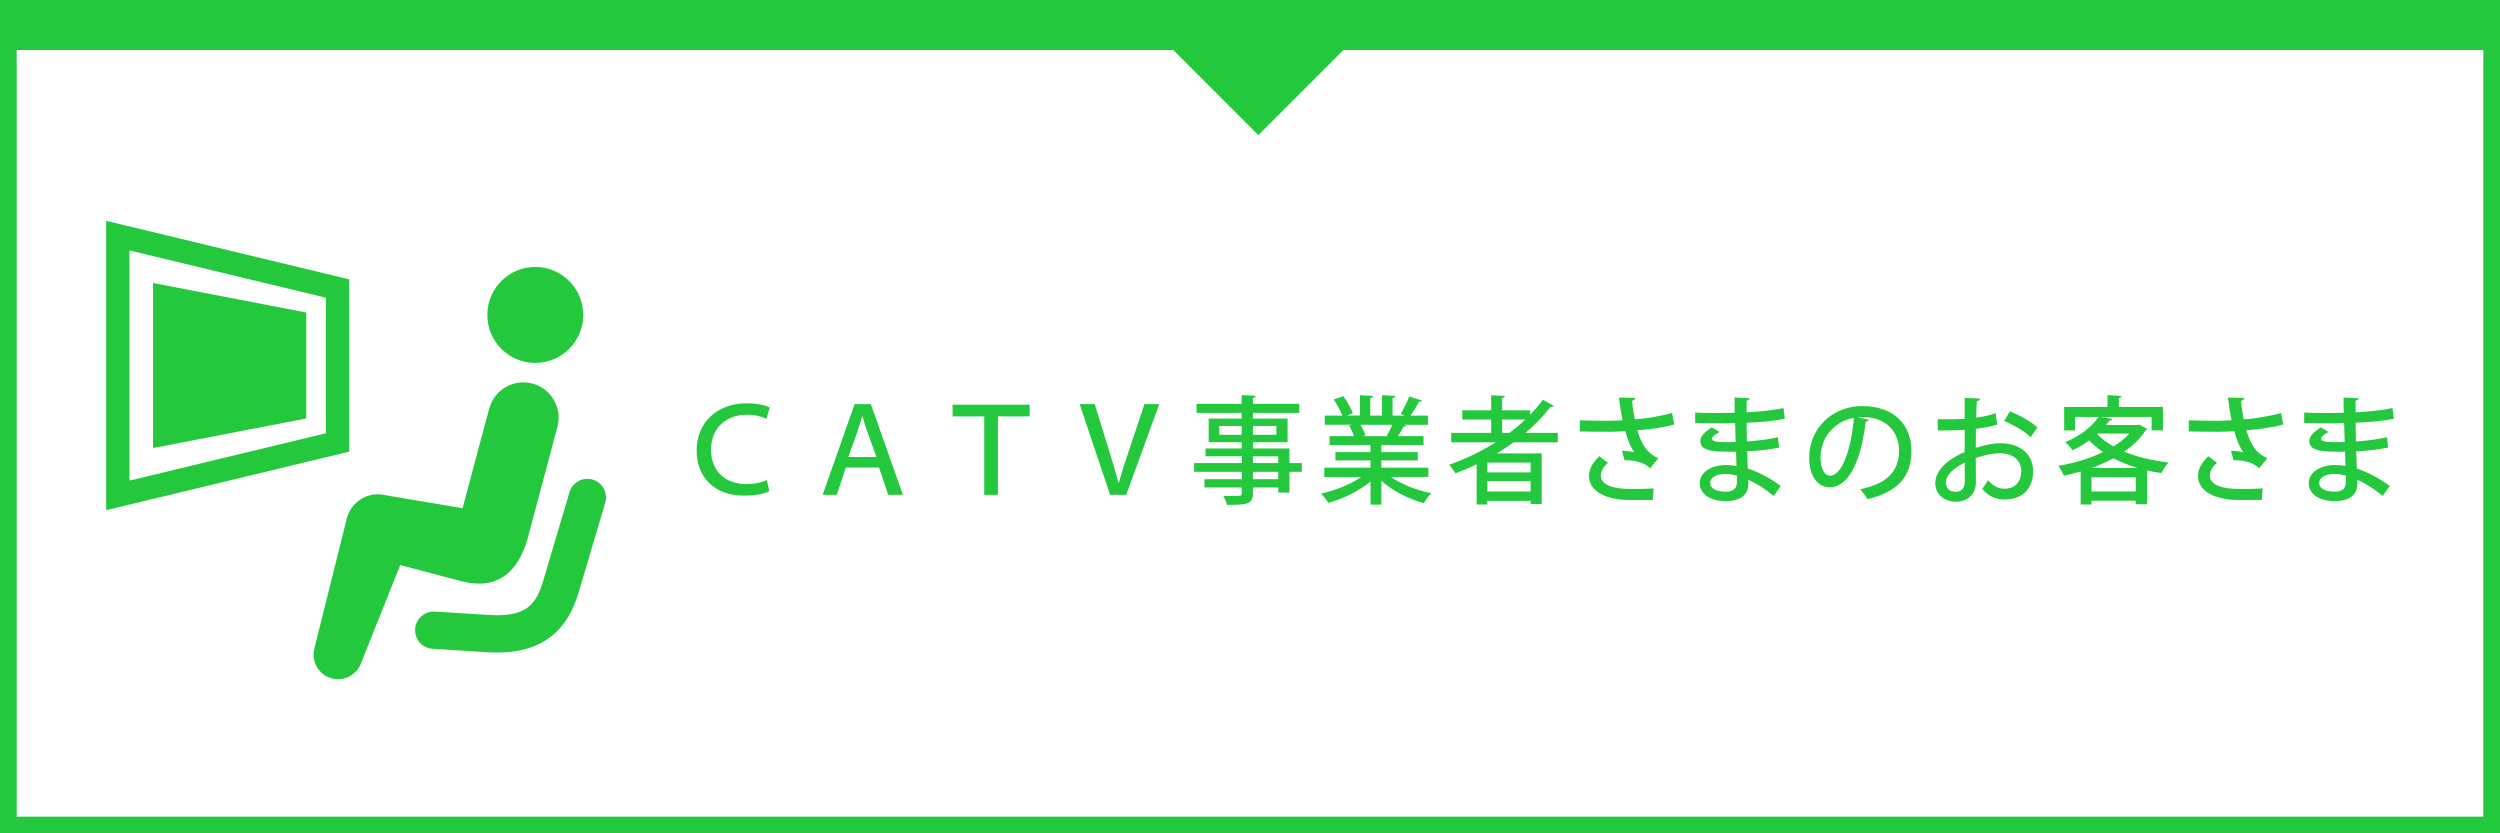
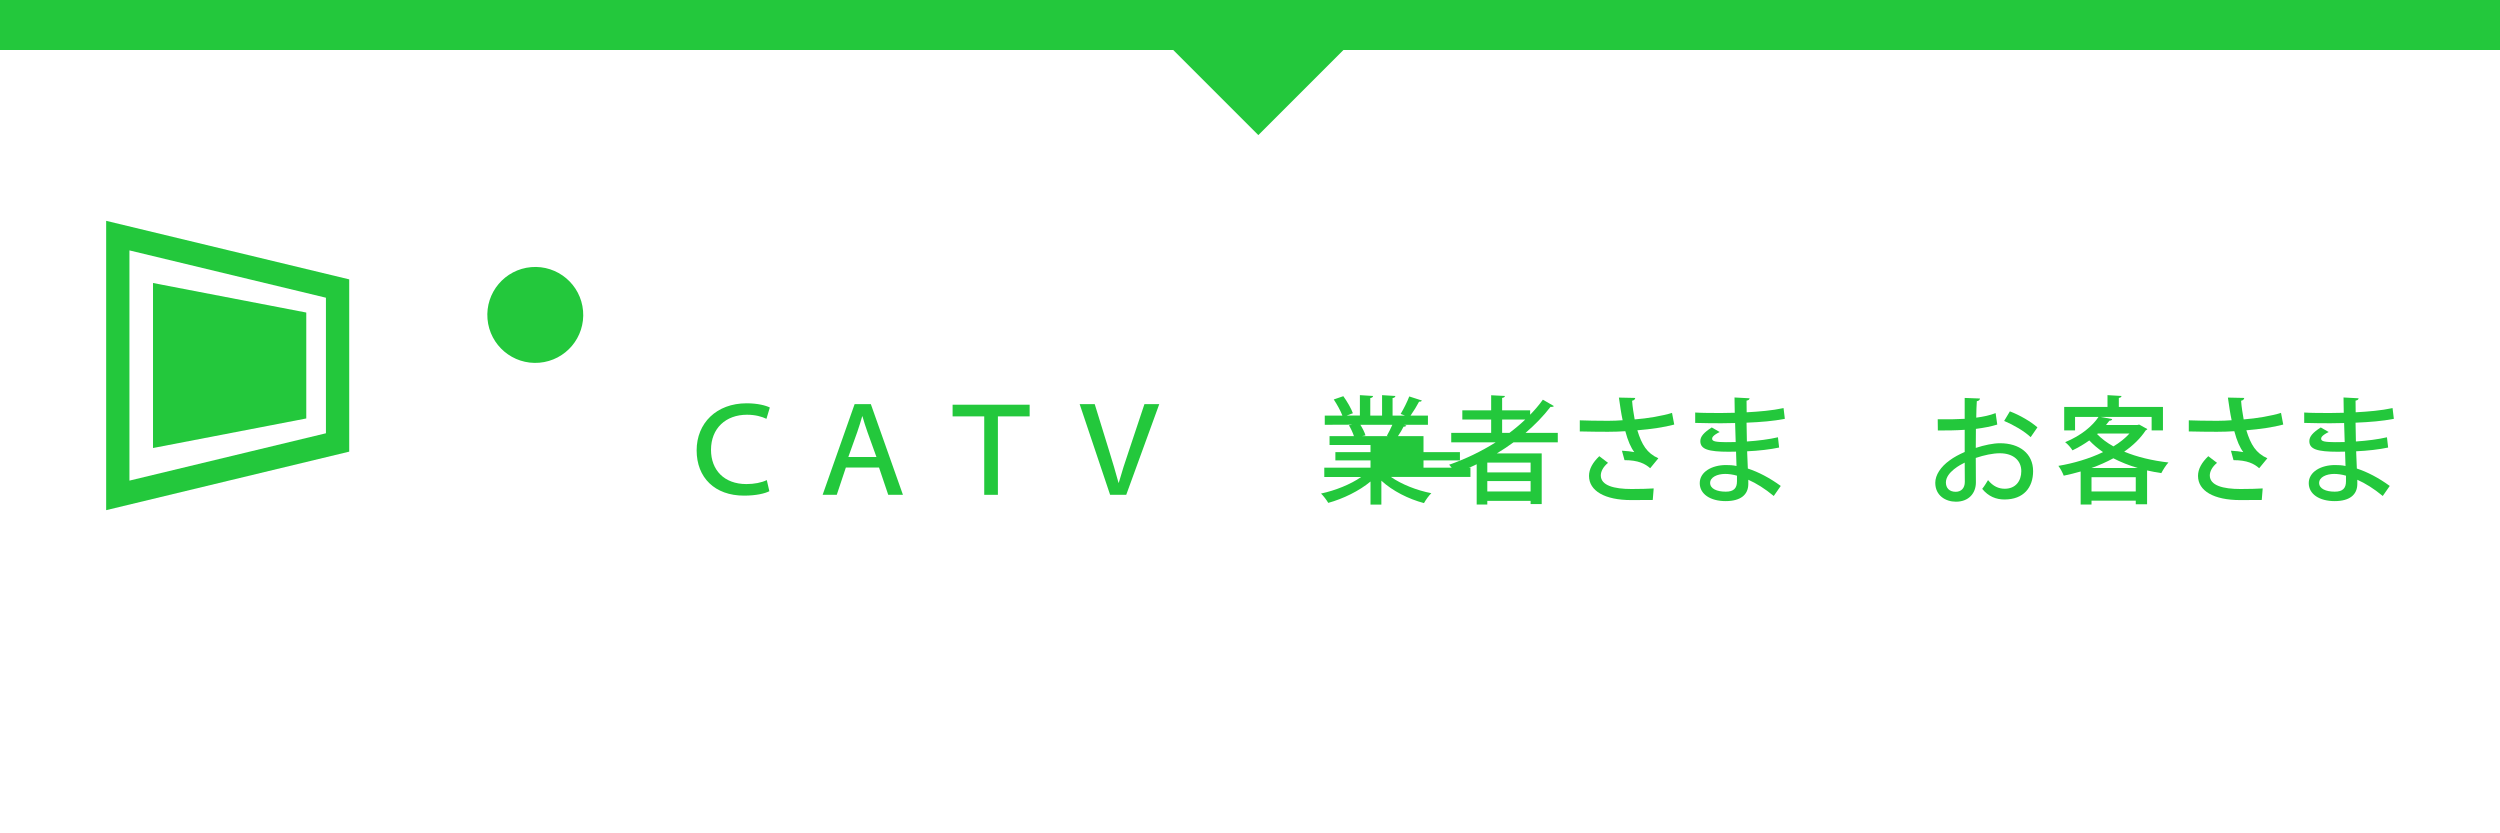
<svg xmlns="http://www.w3.org/2000/svg" version="1.1" id="レイヤー_1" x="0px" y="0px" width="300px" height="100px" viewBox="0 0 300 100" enable-background="new 0 0 300 100" xml:space="preserve">
  <rect x="0" y="0" width="300" height="100" fill="#333333" stroke="none" />
  <rect y="5.625" fill="#FFFFFF" width="300" height="94.375" />
-   <path fill="#23C83C" d="M298,3v95H2V3H298 M300,1H0v99h300V1L300,1z" />
  <polygon fill="#23C83C" points="300,0 0,0 0,6 140.787,6 151,16.213 161.213,6 300,6 " />
  <g>
    <g>
      <path fill="#23C83C" d="M64.721,43.527c3.168-0.269,5.517-3.054,5.247-6.223c-0.268-3.168-3.055-5.517-6.222-5.249    c-3.167,0.27-5.515,3.056-5.246,6.223C58.769,41.448,61.553,43.797,64.721,43.527z" />
-       <path fill="#23C83C" d="M63.319,64.607l3.578-13.411c0.594-2.262-0.758-4.578-3.02-5.172c-2.261-0.595-4.578,0.755-5.173,3.02    v-0.003l-3.199,11.946l-9.226-1.555c-2.017-0.505-4.064,0.678-4.636,2.678L37.74,77.744c-0.448,1.563,0.458,3.195,2.023,3.643    c1.567,0.445,3.198-0.459,3.647-2.024l4.615-11.556l7.18,1.894C59.467,70.885,62.134,68.87,63.319,64.607z" />
      <path fill="#23C83C" d="M58.215,78.245L58.2,78.243c-0.002,0-0.003,0-0.006,0L58.215,78.245z" />
-       <path fill="#23C83C" d="M71.122,57.552c-1.184-0.352-2.427,0.321-2.779,1.506l-3.266,10.994c-0.246,0.774-0.531,1.38-0.837,1.845    c-0.467,0.697-0.937,1.099-1.623,1.417c-0.684,0.312-1.644,0.513-2.977,0.512c-0.353,0.001-0.728-0.014-1.129-0.041l-6.328-0.395    c-1.232-0.078-2.292,0.859-2.369,2.093c-0.078,1.231,0.86,2.292,2.092,2.369l6.295,0.392c0.493,0.034,0.974,0.052,1.439,0.054    c1.179-0.002,2.284-0.116,3.323-0.385c1.554-0.397,2.966-1.188,4.042-2.331c1.083-1.14,1.82-2.563,2.332-4.171l0.009-0.026    l3.282-11.055C72.979,59.146,72.304,57.902,71.122,57.552z" />
      <path fill="#23C83C" d="M41.907,33.525L12.739,26.5v1.774v32.945l29.167-7.023V33.525z M39.112,51.993l-23.579,5.681V30.048    l23.579,5.678V51.993z" />
      <polygon fill="#23C83C" points="36.753,37.505 18.361,33.961 18.361,53.762 36.753,50.216   " />
    </g>
    <g>
      <path fill="#23C83C" d="M92.323,58.945c-0.546,0.279-1.597,0.531-3.04,0.531c-3.502,0-5.687-2.156-5.687-5.434    c0-3.264,2.381-5.646,5.995-5.646c1.345,0,2.312,0.267,2.788,0.505l-0.406,1.358c-0.56-0.267-1.331-0.49-2.339-0.49    c-2.521,0-4.314,1.611-4.314,4.216c0,2.408,1.569,4.104,4.244,4.104c0.938,0,1.807-0.168,2.451-0.477L92.323,58.945z" />
      <path fill="#23C83C" d="M101.504,56.102l-1.093,3.277h-1.695l3.838-10.883h1.947l3.852,10.883h-1.765l-1.107-3.277H101.504z     M105.174,54.84l-1.079-2.996c-0.238-0.673-0.434-1.289-0.602-1.892h-0.028c-0.168,0.618-0.378,1.248-0.588,1.877l-1.078,3.011    H105.174z" />
      <path fill="#23C83C" d="M118.108,49.966h-3.796v-1.401h9.245v1.401h-3.81v9.413h-1.639V49.966z" />
      <path fill="#23C83C" d="M133.214,59.379l-3.655-10.883h1.807l1.695,5.491c0.462,1.484,0.826,2.717,1.162,3.949h0.028    c0.35-1.232,0.756-2.506,1.246-3.935l1.835-5.505h1.779l-3.964,10.883H133.214z" />
-       <path fill="#23C83C" d="M156.22,55.568v1.051h-1.484v2.494h-1.345v-0.617h-3.04v0.674c0,1.33-0.658,1.414-3.109,1.414    c-0.07-0.322-0.267-0.799-0.448-1.078c0.392,0.014,0.798,0.014,1.148,0.014c0.952,0,1.064,0,1.064-0.35v-0.674h-4.469v-0.994    h4.469v-0.883h-5.715v-1.051h5.715v-0.813h-4.343v-0.938h4.343v-0.756h-3.964v-2.831h3.964v-0.687h-5.421v-1.078h5.421v-1.051    l1.68,0.084c-0.014,0.126-0.098,0.21-0.336,0.252v0.715h5.561v1.078h-5.561v0.687h4.16v2.831h-4.16v0.756h4.385v1.75H156.22z     M146.317,52.18h2.689v-1.064h-2.689V52.18z M153.166,51.115h-2.815v1.064h2.815V51.115z M150.351,54.756v0.813h3.04v-0.813    H150.351z M153.391,57.502v-0.883h-3.04v0.883H153.391z" />
-       <path fill="#23C83C" d="M171.396,57.236h-4.482c1.274,0.883,3.096,1.611,4.846,1.947c-0.294,0.279-0.686,0.826-0.882,1.189    c-1.863-0.49-3.769-1.457-5.113-2.689v2.873h-1.303v-2.773c-1.358,1.133-3.291,2.072-5.07,2.563    c-0.196-0.336-0.574-0.84-0.868-1.121c1.709-0.363,3.558-1.105,4.818-1.988h-4.427v-1.121h5.547v-0.869h-4.216v-0.993h4.216    v-0.854h-4.916v-1.064h2.928c-0.127-0.393-0.364-0.911-0.603-1.303l0.336-0.057v-0.014l-3.235,0.014v-1.107h2.115    c-0.211-0.56-0.645-1.345-1.037-1.933l1.148-0.393c0.448,0.616,0.953,1.485,1.148,2.045l-0.756,0.28h1.597v-2.451l1.583,0.099    c-0.014,0.126-0.126,0.224-0.336,0.252v2.101h1.414v-2.451l1.598,0.099c-0.015,0.14-0.126,0.224-0.337,0.252v2.101h1.485    l-0.519-0.195c0.351-0.575,0.799-1.472,1.037-2.102l1.513,0.49c-0.042,0.098-0.154,0.154-0.337,0.14    c-0.252,0.49-0.658,1.149-1.022,1.667h2.087v1.107h-2.857l0.267,0.085c-0.042,0.098-0.154,0.14-0.336,0.14    c-0.168,0.336-0.421,0.771-0.673,1.135h3.067v1.064h-5.057v0.854h4.371v0.993h-4.371v0.869h5.632V57.236z M166.424,52.292    c0.21-0.364,0.462-0.869,0.658-1.317h-3.839c0.267,0.421,0.519,0.925,0.617,1.275l-0.421,0.084h3.11L166.424,52.292z" />
+       <path fill="#23C83C" d="M171.396,57.236h-4.482c1.274,0.883,3.096,1.611,4.846,1.947c-0.294,0.279-0.686,0.826-0.882,1.189    c-1.863-0.49-3.769-1.457-5.113-2.689v2.873h-1.303v-2.773c-1.358,1.133-3.291,2.072-5.07,2.563    c-0.196-0.336-0.574-0.84-0.868-1.121c1.709-0.363,3.558-1.105,4.818-1.988h-4.427v-1.121h5.547v-0.869h-4.216v-0.993h4.216    v-0.854h-4.916v-1.064h2.928c-0.127-0.393-0.364-0.911-0.603-1.303l0.336-0.057v-0.014l-3.235,0.014v-1.107h2.115    c-0.211-0.56-0.645-1.345-1.037-1.933l1.148-0.393c0.448,0.616,0.953,1.485,1.148,2.045l-0.756,0.28h1.597v-2.451l1.583,0.099    c-0.014,0.126-0.126,0.224-0.336,0.252v2.101h1.414v-2.451l1.598,0.099c-0.015,0.14-0.126,0.224-0.337,0.252v2.101h1.485    l-0.519-0.195c0.351-0.575,0.799-1.472,1.037-2.102l1.513,0.49c-0.042,0.098-0.154,0.154-0.337,0.14    c-0.252,0.49-0.658,1.149-1.022,1.667h2.087v1.107h-2.857l0.267,0.085c-0.042,0.098-0.154,0.14-0.336,0.14    c-0.168,0.336-0.421,0.771-0.673,1.135h3.067v1.064v0.854h4.371v0.993h-4.371v0.869h5.632V57.236z M166.424,52.292    c0.21-0.364,0.462-0.869,0.658-1.317h-3.839c0.267,0.421,0.519,0.925,0.617,1.275l-0.421,0.084h3.11L166.424,52.292z" />
      <path fill="#23C83C" d="M186.937,53.076h-5.309c-0.645,0.477-1.317,0.91-2.003,1.331h5.379v6.079h-1.331v-0.379h-5.197v0.434    h-1.274v-4.832c-0.826,0.406-1.681,0.771-2.549,1.092c-0.169-0.279-0.505-0.77-0.757-1.035c1.933-0.672,3.838-1.583,5.589-2.689    h-5.337v-1.135h4.791v-1.597h-3.46v-1.106h3.46V47.43l1.652,0.085c-0.014,0.126-0.112,0.195-0.336,0.237v1.485h3.362v0.532    c0.56-0.574,1.078-1.177,1.526-1.807l1.331,0.77c-0.057,0.057-0.154,0.099-0.267,0.099c-0.042,0-0.098,0-0.14-0.014    c-0.869,1.134-1.892,2.171-2.998,3.124h3.866V53.076z M183.673,56.689v-1.176h-5.197v1.176H183.673z M178.476,58.973h5.197v-1.246    h-5.197V58.973z M180.255,51.941h0.883c0.672-0.504,1.303-1.036,1.891-1.597h-2.773V51.941z" />
      <path fill="#23C83C" d="M200.908,50.947c-1.162,0.322-2.857,0.561-4.427,0.687c0.533,1.736,1.149,2.745,2.521,3.36l-0.98,1.191    c-0.603-0.533-1.429-0.967-3.081-0.967l-0.309-1.134c0.561,0.027,1.135,0.098,1.485,0.168c-0.421-0.547-0.771-1.358-1.079-2.508    c-0.588,0.042-1.316,0.07-2.087,0.07c-0.854,0-2.451-0.014-3.376-0.042v-1.332c0.813,0.028,1.919,0.057,3.39,0.057    c0.589,0,1.247-0.028,1.751-0.07c-0.168-0.771-0.308-1.723-0.448-2.718l1.961,0.042c-0.014,0.169-0.14,0.295-0.378,0.337    c0.056,0.771,0.182,1.526,0.309,2.241c1.513-0.112,3.333-0.421,4.482-0.785L200.908,50.947z M198.331,59.996    c-0.687,0.014-1.457,0.014-2.592,0.014c-3.165,0-5.057-1.107-5.057-2.9c0-0.826,0.435-1.596,1.232-2.367l1.051,0.799    c-0.588,0.477-0.868,1.037-0.868,1.514c0,1.203,1.583,1.625,3.684,1.625c1.163,0,1.947-0.029,2.662-0.07L198.331,59.996z" />
      <path fill="#23C83C" d="M203.422,49.503c0.868,0.057,2.114,0.057,3.138,0.057c0.532,0,1.106-0.015,1.61-0.028    c-0.014-0.645-0.028-1.373-0.028-1.835l1.808,0.098c-0.015,0.154-0.126,0.238-0.364,0.28c0,0.393,0,0.967,0.014,1.401    c1.527-0.084,3.054-0.21,4.427-0.505l0.154,1.289c-1.345,0.266-2.858,0.393-4.595,0.462l0.042,2.256    c1.316-0.084,2.731-0.267,3.726-0.505l0.141,1.232c-1.051,0.225-2.479,0.393-3.839,0.449c0.028,0.812,0.057,1.54,0.085,2.071    c1.288,0.422,2.619,1.121,3.95,2.088l-0.841,1.205c-1.064-0.883-2.102-1.527-3.054-1.947v0.531    c-0.014,1.248-0.896,2.031-2.718,2.031c-1.835,0-3.109-0.84-3.109-2.156c0-1.387,1.513-2.172,3.138-2.172    c0.406,0,0.841,0.014,1.274,0.113c-0.014-0.506-0.027-1.094-0.056-1.723c-0.294,0.014-0.589,0.014-0.868,0.014    c-2.452,0-3.418-0.294-3.418-1.274c0-0.547,0.42-1.037,1.372-1.64l0.953,0.547c-0.827,0.406-0.911,0.658-0.911,0.813    c0,0.336,0.547,0.392,1.667,0.406c0.351,0,0.771,0,1.163-0.015c-0.028-0.771-0.042-1.54-0.07-2.283    c-0.519,0.015-1.12,0.028-1.652,0.028c-0.925,0-2.27-0.014-3.138-0.042V49.503z M208.437,57.082    c-0.49-0.141-0.98-0.211-1.415-0.211c-0.953,0-1.807,0.393-1.807,1.08c0,0.699,0.812,1.049,1.877,1.049    c0.966,0,1.345-0.42,1.345-1.246V57.082z" />
-       <path fill="#23C83C" d="M224.258,50.386c-0.042,0.126-0.182,0.225-0.378,0.225c-0.547,4.594-1.976,7.857-4.329,7.857    c-1.358,0-2.451-1.246-2.451-3.545c0-3.473,2.731-6.191,6.359-6.191c4.021,0,5.911,2.453,5.911,5.337    c0,3.32-1.807,4.973-5.267,5.826c-0.21-0.32-0.532-0.813-0.882-1.189c3.207-0.631,4.664-2.172,4.664-4.595    c0-2.283-1.513-4.077-4.44-4.077c-0.196,0-0.378,0.015-0.574,0.028L224.258,50.386z M222.465,50.148    c-2.466,0.435-4.006,2.508-4.006,4.735c0,1.33,0.49,2.199,1.135,2.199C221.106,57.082,222.171,53.706,222.465,50.148z" />
      <path fill="#23C83C" d="M239.672,50.947c-0.715,0.224-1.583,0.392-2.563,0.519c-0.015,0.77-0.015,1.582-0.015,2.283    c1.022-0.337,2.102-0.561,2.914-0.561c2.325,0,3.964,1.232,3.964,3.347c0,1.961-1.135,3.404-3.432,3.404    c-0.994,0-1.919-0.35-2.676-1.275c0.252-0.307,0.505-0.729,0.7-1.051c0.603,0.744,1.275,1.037,2.004,1.037    c1.303,0,1.988-0.924,1.988-2.115c0-1.232-0.91-2.143-2.577-2.143c-0.84,0-1.891,0.225-2.886,0.561    c0,1.064,0.015,2.576,0.015,2.941c0,1.26-0.827,2.311-2.396,2.311c-1.232,0-2.479-0.729-2.479-2.27    c0-0.924,0.645-1.918,1.723-2.689c0.505-0.377,1.135-0.713,1.808-1.007v-2.662c-0.967,0.07-2.045,0.084-3.222,0.084l-0.015-1.345    c1.191,0.015,2.27,0,3.236-0.056v-2.508l1.835,0.07c-0.015,0.168-0.154,0.294-0.379,0.322c-0.042,0.532-0.056,1.274-0.069,1.975    c0.854-0.111,1.639-0.279,2.325-0.546L239.672,50.947z M235.764,55.514c-0.435,0.209-2.256,1.135-2.256,2.381    c0,0.645,0.393,1.121,1.177,1.121c0.631,0,1.093-0.406,1.093-1.191C235.777,57.475,235.777,56.48,235.764,55.514z M243.678,52.46    c-0.742-0.715-2.045-1.471-3.18-1.947l0.687-1.149c1.219,0.462,2.521,1.233,3.306,1.919L243.678,52.46z" />
      <path fill="#23C83C" d="M256.697,50.947l0.994,0.546c-0.042,0.07-0.141,0.112-0.21,0.154c-0.645,0.98-1.527,1.821-2.577,2.55    c1.54,0.643,3.375,1.078,5.309,1.301c-0.294,0.309-0.658,0.896-0.854,1.275c-0.589-0.084-1.148-0.195-1.709-0.322v4.063h-1.358    V60.08h-5.31v0.461h-1.303v-3.963c-0.672,0.195-1.358,0.363-2.031,0.504c-0.126-0.336-0.406-0.883-0.644-1.178    c1.835-0.307,3.726-0.867,5.364-1.651c-0.616-0.42-1.162-0.883-1.652-1.4c-0.589,0.42-1.261,0.826-2.018,1.19    c-0.182-0.309-0.588-0.771-0.882-0.98c1.946-0.799,3.291-1.961,4.006-3.027h-2.815v1.612h-1.303v-2.816h5.196v-1.415l1.682,0.099    c-0.015,0.126-0.099,0.195-0.322,0.237v1.079h5.295v2.816h-1.359v-1.612h-6.121l1.387,0.253c-0.028,0.126-0.14,0.195-0.336,0.195    c-0.126,0.169-0.267,0.351-0.406,0.519h3.754L256.697,50.947z M256.528,56.158c-1.05-0.309-2.03-0.701-2.927-1.164    c-0.827,0.449-1.709,0.842-2.62,1.164H256.528z M250.981,58.973h5.31v-1.709h-5.31V58.973z M251.738,52.025l-0.084,0.07    c0.532,0.546,1.19,1.051,1.961,1.471c0.742-0.448,1.4-0.967,1.919-1.541H251.738z" />
      <path fill="#23C83C" d="M273.988,50.947c-1.162,0.322-2.857,0.561-4.427,0.687c0.533,1.736,1.149,2.745,2.521,3.36l-0.98,1.191    c-0.603-0.533-1.429-0.967-3.081-0.967l-0.309-1.134c0.561,0.027,1.135,0.098,1.485,0.168c-0.421-0.547-0.771-1.358-1.079-2.508    c-0.588,0.042-1.316,0.07-2.087,0.07c-0.854,0-2.451-0.014-3.376-0.042v-1.332c0.813,0.028,1.919,0.057,3.39,0.057    c0.589,0,1.247-0.028,1.751-0.07c-0.168-0.771-0.308-1.723-0.448-2.718l1.961,0.042c-0.014,0.169-0.14,0.295-0.378,0.337    c0.056,0.771,0.182,1.526,0.309,2.241c1.513-0.112,3.333-0.421,4.482-0.785L273.988,50.947z M271.411,59.996    c-0.687,0.014-1.457,0.014-2.592,0.014c-3.165,0-5.057-1.107-5.057-2.9c0-0.826,0.435-1.596,1.232-2.367l1.051,0.799    c-0.588,0.477-0.868,1.037-0.868,1.514c0,1.203,1.583,1.625,3.684,1.625c1.163,0,1.947-0.029,2.662-0.07L271.411,59.996z" />
      <path fill="#23C83C" d="M276.503,49.503c0.868,0.057,2.114,0.057,3.138,0.057c0.532,0,1.106-0.015,1.61-0.028    c-0.014-0.645-0.028-1.373-0.028-1.835l1.808,0.098c-0.015,0.154-0.126,0.238-0.364,0.28c0,0.393,0,0.967,0.014,1.401    c1.527-0.084,3.054-0.21,4.427-0.505l0.154,1.289c-1.345,0.266-2.858,0.393-4.595,0.462l0.042,2.256    c1.316-0.084,2.731-0.267,3.726-0.505l0.141,1.232c-1.051,0.225-2.479,0.393-3.838,0.449c0.027,0.812,0.056,1.54,0.084,2.071    c1.288,0.422,2.619,1.121,3.949,2.088l-0.84,1.205c-1.064-0.883-2.102-1.527-3.054-1.947v0.531    c-0.014,1.248-0.896,2.031-2.718,2.031c-1.835,0-3.109-0.84-3.109-2.156c0-1.387,1.513-2.172,3.138-2.172    c0.406,0,0.841,0.014,1.274,0.113c-0.014-0.506-0.027-1.094-0.056-1.723c-0.294,0.014-0.589,0.014-0.868,0.014    c-2.452,0-3.418-0.294-3.418-1.274c0-0.547,0.42-1.037,1.372-1.64l0.953,0.547c-0.827,0.406-0.911,0.658-0.911,0.813    c0,0.336,0.547,0.392,1.667,0.406c0.351,0,0.771,0,1.163-0.015c-0.028-0.771-0.042-1.54-0.07-2.283    c-0.519,0.015-1.12,0.028-1.652,0.028c-0.925,0-2.27-0.014-3.138-0.042V49.503z M281.518,57.082    c-0.49-0.141-0.98-0.211-1.415-0.211c-0.952,0-1.807,0.393-1.807,1.08c0,0.699,0.812,1.049,1.877,1.049    c0.966,0,1.345-0.42,1.345-1.246V57.082z" />
    </g>
  </g>
</svg>